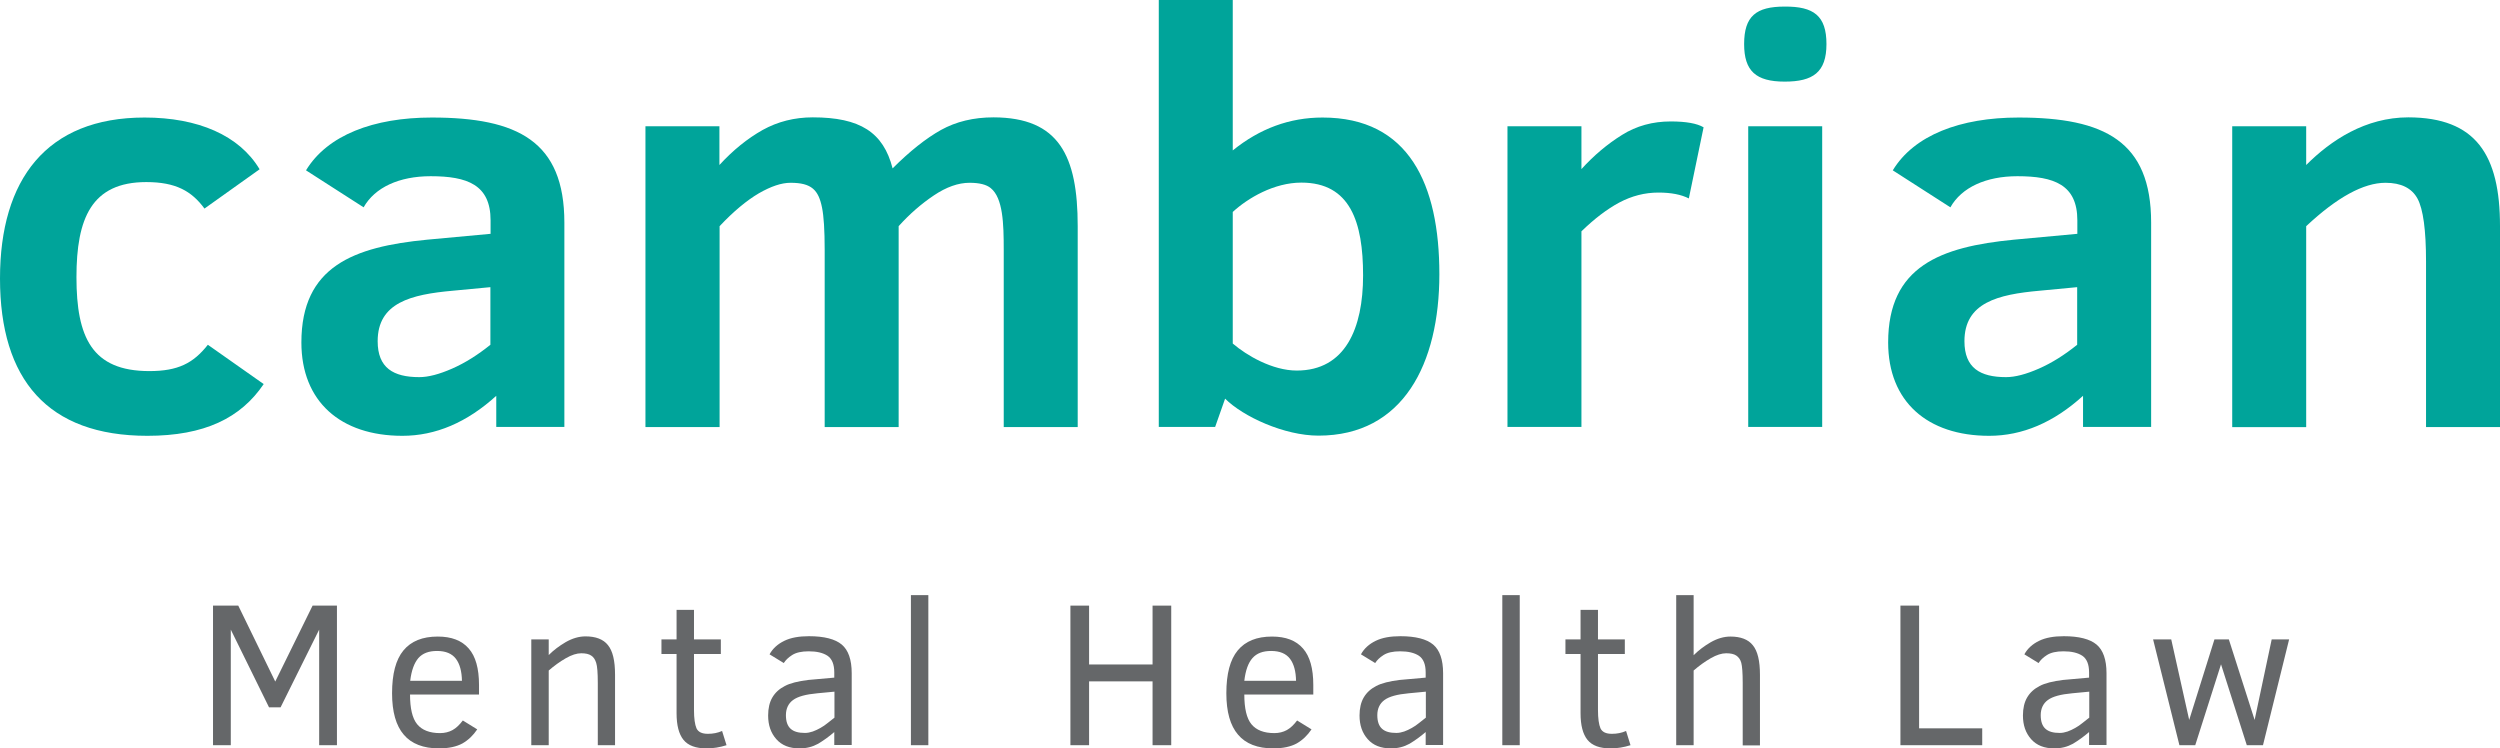
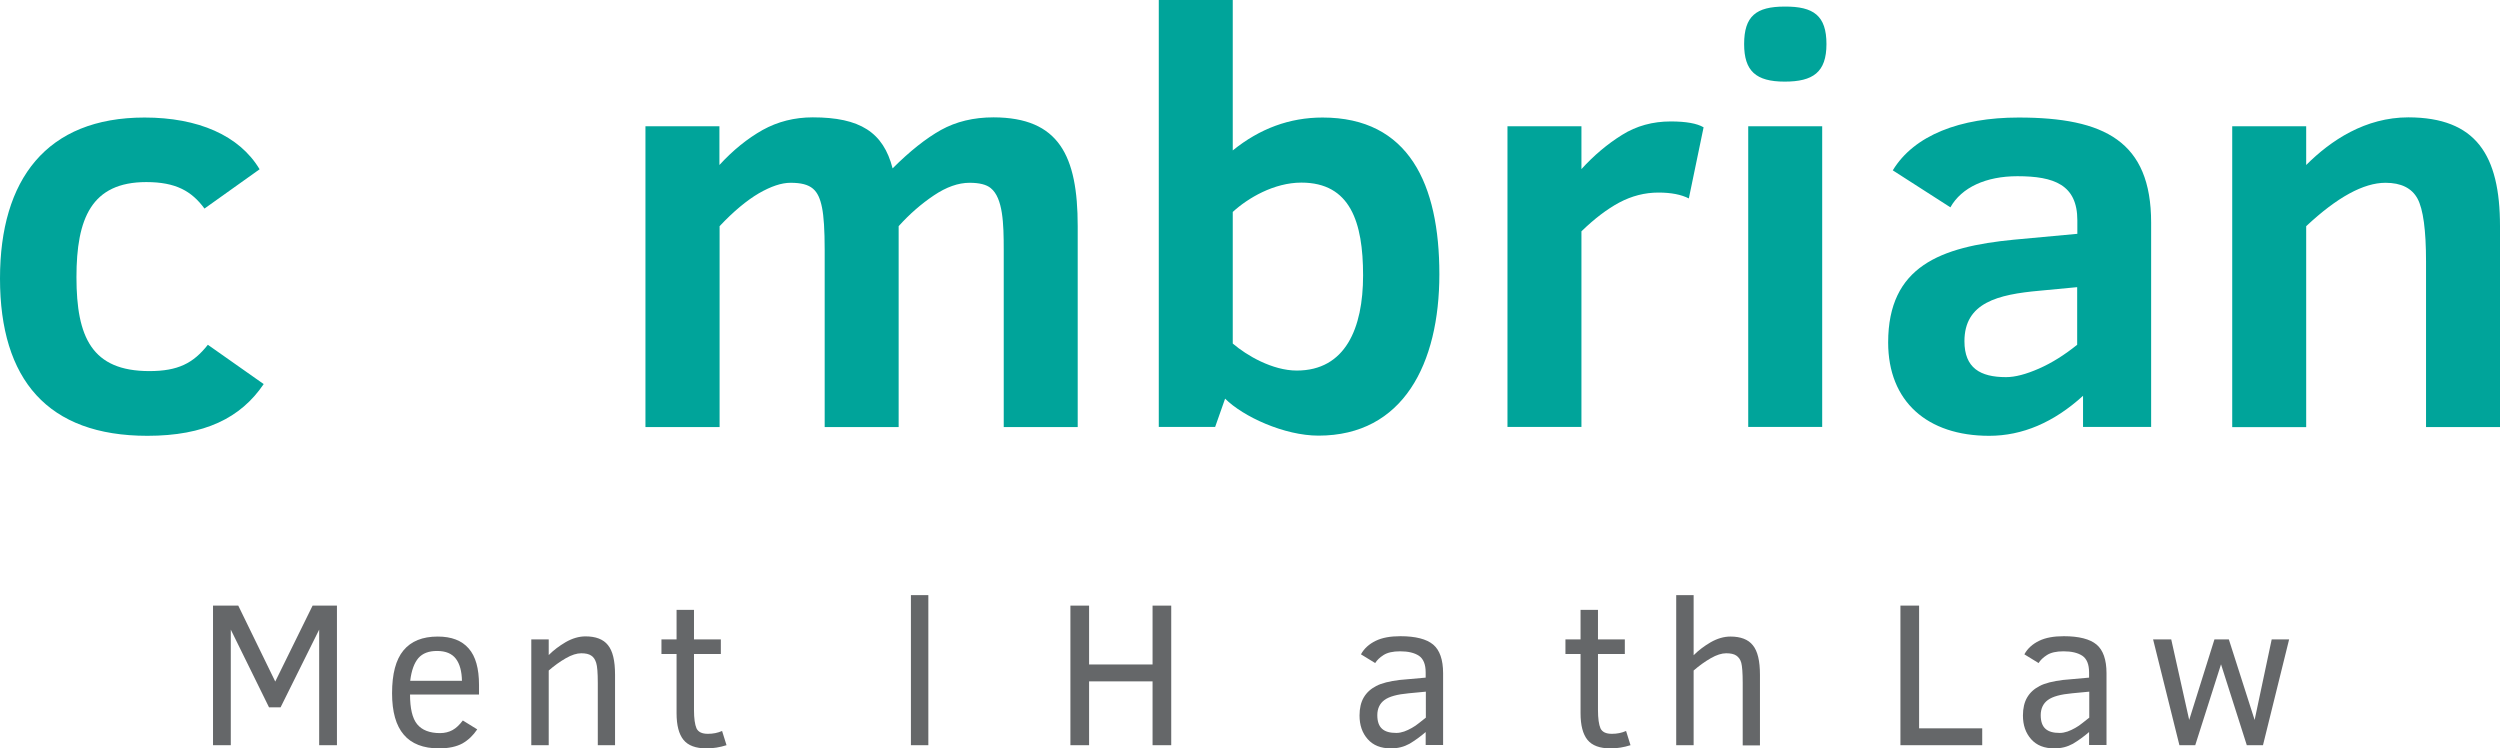
<svg xmlns="http://www.w3.org/2000/svg" version="1.1" id="Layer_1" x="0px" y="0px" viewBox="0 0 1406 420.9" style="enable-background:new 0 0 1406 420.9;" xml:space="preserve">
  <style type="text/css">
	.st0{fill:#00A49A;}
	.st1{fill:#656769;}
</style>
  <g>
    <path class="st0" d="M116.9,193.9l31.4,22.1c-12.9,19.1-33.3,29.1-65.4,29.1C26.8,245.1,0,213.5,0,156.6C0,101,26.1,66.1,81.3,66.1   c30,0,53.3,10,64.7,29.1l-31,22.1c-7.2-9.8-16.1-14.9-32.7-14.9c-30.9,0-39.3,20.5-39.3,53.5c0,33.8,8.7,52.8,41,52.8   C100.1,208.7,108.7,204.3,116.9,193.9z" />
-     <path class="st0" d="M317.4,125.2v114.9h-38.3v-17.5c-16.5,15-34.1,22.5-52.8,22.5c-34.8,0-56.8-19.3-56.8-52.5   c0-42.8,29.4-53.8,70.7-57.8l35.7-3.3v-7.6c0-20-13.1-24.8-33.7-24.8c-17.7,0-31.4,6.3-37.7,17.5l-32.4-20.8   c12-19.8,38-29.7,70.7-29.7C291.2,66.1,317.4,79.5,317.4,125.2z M235.8,212.1c5.1,0,11.2-1.6,18.5-4.8c7.3-3.2,14.4-7.7,21.5-13.4   v-32.4l-21.1,2c-23.5,2.1-42.3,6.7-42.3,28.4C212.4,206.9,221.2,212.1,235.8,212.1z" />
    <path class="st0" d="M606.1,127.2v113h-41.6v-99.7c0-14.7-0.4-29.1-7.3-34.7c-2.4-2-6.4-3-11.9-3c-6.4,0-13.1,2.4-20.1,7.1   c-7,4.7-13.7,10.5-19.8,17.3v113h-41.6v-99.7c0-11-0.5-18.9-1.5-23.8c-2-9.8-5.8-13.9-17.7-13.9c-5.1,0-11,2-17.8,5.9   c-6.8,4-14.2,10.1-22.1,18.5v113H363V71h41.6v21.8c7.7-8.4,15.8-14.9,24.3-19.7c8.5-4.7,17.9-7.1,28.2-7.1   c26.6,0,39.7,8.4,44.9,28.7c9.7-9.7,18.8-16.9,27.2-21.6c8.5-4.7,18.3-7.1,29.6-7.1C595.6,66.1,606.1,87.6,606.1,127.2z" />
    <path class="st0" d="M809.5,154.2c0,50.3-20.3,90.8-68,90.8c-19.2,0-42.4-10.7-52.5-20.8l-5.6,15.9h-31.7V0h41.6v84.6   c15.2-12.3,32-18.5,50.5-18.5C792.4,66.1,809.5,103.7,809.5,154.2z M766.6,154.9c0-30-7.2-52.2-34.7-52.2   c-15.4,0-30.1,8.7-38.6,16.5v74c7.8,6.7,22.3,15.2,36,15.2C756.6,208.4,766.6,184.7,766.6,154.9z" />
    <path class="st0" d="M932.7,108.3c-7.7,0-15,1.9-22,5.6c-6.9,3.7-14,9.1-21.3,16.2v110h-41.6V71h41.6v24.1   c7-7.7,14.6-14.1,22.8-19.2c8.1-5.1,17.3-7.6,27.4-7.6c8.6,0,14.8,1.1,18.5,3.3l-8.3,40C945.5,109.4,939.8,108.3,932.7,108.3z" />
    <path class="st0" d="M1027.2,24.8c0,15.9-7.6,21.1-23.5,21.1c-16.2,0-22.8-6-22.8-21.1c0-15.7,6.7-21.1,22.8-21.1   C1020,3.6,1027.2,8.8,1027.2,24.8z M983.2,71h41.6v169.1h-41.6V71z" />
    <path class="st0" d="M1209.8,125.2v114.9h-38.3v-17.5c-16.5,15-34.1,22.5-52.8,22.5c-34.8,0-56.8-19.3-56.8-52.5   c0-42.8,29.4-53.8,70.7-57.8l35.7-3.3v-7.6c0-20-13.1-24.8-33.7-24.8c-17.7,0-31.4,6.3-37.7,17.5l-32.4-20.8   c12-19.8,38-29.7,70.7-29.7C1183.6,66.1,1209.8,79.5,1209.8,125.2z M1128.2,212.1c5.1,0,11.2-1.6,18.5-4.8   c7.3-3.2,14.4-7.7,21.5-13.4v-32.4l-21.1,2c-23.5,2.1-42.3,6.7-42.3,28.4C1104.8,206.9,1113.6,212.1,1128.2,212.1z" />
    <path class="st0" d="M1406,127.2v113h-41.6V147c0-17.6-1.6-29.4-4.8-35.3c-3.2-5.9-9.2-8.9-18-8.9c-12.3,0-27.2,8.1-44.6,24.4v113   h-41.6V71h41.6v21.8c13.9-13.9,33.3-26.8,57.5-26.8C1392.4,66.1,1406,87,1406,127.2z" />
  </g>
  <g>
    <path class="st1" d="M179.5,419.1v-65l-21.7,43.7h-6.5l-21.5-43.7v65h-10v-78.5H134l20.8,42.7l21-42.7h13.7v78.5H179.5z" />
    <path class="st1" d="M230.6,390.5c0,7.9,1.3,13.5,4,16.8c2.7,3.3,7,5,12.9,5c2.6,0,5-0.6,7-1.7c2-1.1,3.9-2.9,5.8-5.4l8.1,5   c-2.3,3.4-5,6-8.3,7.9c-3.3,1.8-7.7,2.8-13.2,2.8c-8.8,0-15.5-2.6-19.8-7.7c-4.4-5.1-6.6-12.9-6.6-23.3c0-10.9,2.1-18.9,6.4-24.1   c4.3-5.2,10.7-7.8,19.3-7.8c7.7,0,13.5,2.2,17.4,6.7c3.9,4.4,5.8,11.3,5.8,20.5v5.4H230.6z M259.8,382.9c-0.1-5.3-1.2-9.5-3.4-12.4   c-2.2-2.9-5.7-4.4-10.6-4.4c-4.7,0-8.1,1.3-10.5,4c-2.3,2.7-3.9,6.9-4.6,12.8H259.8z" />
    <path class="st1" d="M336.2,419.1v-35c0-5.7-0.3-9.4-0.9-11.3c-0.6-1.9-1.5-3.3-2.8-4.1c-1.3-0.9-3.2-1.3-5.6-1.3   c-2.5,0-5.4,0.9-8.7,2.8c-3.3,1.9-6.5,4.2-9.6,6.9v42h-9.8v-59.5h9.8v8.8c2.8-2.8,6-5.2,9.6-7.3c3.7-2.1,7.4-3.2,11.1-3.2   c5.7,0,10,1.6,12.6,4.9c2.7,3.3,4,8.8,4,16.6v39.7H336.2z" />
    <path class="st1" d="M408.6,419.1c-3.8,1.2-7.5,1.8-11.2,1.8c-6.1,0-10.4-1.6-13-4.8c-2.6-3.2-3.9-8.2-3.9-15v-33.3h-8.5v-8.2h8.5   v-16.6h9.8v16.6h15.1v8.2h-15.1v31.5c0,4.8,0.5,8.2,1.4,10.3c1,2.1,3.1,3.1,6.4,3.1c2.9,0,5.5-0.5,8-1.6L408.6,419.1z" />
-     <path class="st1" d="M469.2,419.1v-7.4c-3,2.6-6.1,4.8-9.1,6.6c-3.1,1.7-6.5,2.6-10.4,2.6c-5.7,0-10-1.7-13.1-5.2   c-3.1-3.5-4.6-7.9-4.6-13.3c0-4.1,0.8-7.5,2.4-10.2c1.6-2.7,3.9-4.8,7-6.4c3-1.6,7.5-2.7,13.2-3.4l14.6-1.3v-2.9   c0-4.6-1.3-7.7-3.8-9.4c-2.6-1.7-6.1-2.5-10.6-2.5c-4,0-7.1,0.7-9.3,2.1c-2.2,1.4-3.7,2.9-4.7,4.5l-8-4.9c1.8-3.3,4.6-5.8,8.3-7.6   c3.7-1.8,8.3-2.6,13.9-2.6c8.5,0,14.7,1.6,18.4,4.7c3.7,3.1,5.6,8.5,5.6,16.1v40.4H469.2z M469.2,389l-9.5,0.9   c-6.5,0.6-11,1.8-13.7,3.8c-2.6,1.9-4,4.8-4,8.5c0,3.6,0.9,6.1,2.7,7.7c1.8,1.6,4.4,2.3,8,2.3c1.5,0,2.9-0.3,4.4-0.8   c1.4-0.5,2.9-1.2,4.3-2c1.4-0.8,2.8-1.7,4.1-2.8c1.3-1,2.6-2,3.8-3V389z" />
    <path class="st1" d="M512.3,419.1v-84.4h9.8v84.4H512.3z" />
    <path class="st1" d="M648.2,419.1v-35.9h-35.7v35.9h-10.5v-78.5h10.5v33.1h35.7v-33.1h10.5v78.5H648.2z" />
-     <path class="st1" d="M699.8,390.5c0,7.9,1.3,13.5,4,16.8c2.7,3.3,7,5,12.9,5c2.6,0,5-0.6,7-1.7c2-1.1,3.9-2.9,5.8-5.4l8.1,5   c-2.3,3.4-5,6-8.3,7.9c-3.3,1.8-7.7,2.8-13.2,2.8c-8.8,0-15.5-2.6-19.8-7.7c-4.4-5.1-6.6-12.9-6.6-23.3c0-10.9,2.1-18.9,6.4-24.1   c4.3-5.2,10.7-7.8,19.3-7.8c7.7,0,13.5,2.2,17.4,6.7c3.9,4.4,5.8,11.3,5.8,20.5v5.4H699.8z M728.9,382.9c-0.1-5.3-1.2-9.5-3.4-12.4   c-2.2-2.9-5.7-4.4-10.6-4.4c-4.7,0-8.1,1.3-10.5,4s-3.9,6.9-4.6,12.8H728.9z" />
    <path class="st1" d="M801.8,419.1v-7.4c-3,2.6-6.1,4.8-9.1,6.6c-3.1,1.7-6.5,2.6-10.4,2.6c-5.7,0-10-1.7-13.1-5.2   c-3.1-3.5-4.6-7.9-4.6-13.3c0-4.1,0.8-7.5,2.4-10.2c1.6-2.7,3.9-4.8,7-6.4c3-1.6,7.5-2.7,13.2-3.4l14.6-1.3v-2.9   c0-4.6-1.3-7.7-3.8-9.4c-2.6-1.7-6.1-2.5-10.6-2.5c-4,0-7.1,0.7-9.3,2.1c-2.2,1.4-3.7,2.9-4.7,4.5l-8-4.9c1.8-3.3,4.6-5.8,8.3-7.6   c3.7-1.8,8.3-2.6,13.9-2.6c8.5,0,14.7,1.6,18.4,4.7c3.7,3.1,5.6,8.5,5.6,16.1v40.4H801.8z M801.8,389l-9.5,0.9   c-6.5,0.6-11,1.8-13.7,3.8c-2.6,1.9-4,4.8-4,8.5c0,3.6,0.9,6.1,2.7,7.7c1.8,1.6,4.4,2.3,8,2.3c1.5,0,2.9-0.3,4.4-0.8   c1.4-0.5,2.9-1.2,4.3-2c1.4-0.8,2.8-1.7,4.1-2.8c1.3-1,2.6-2,3.8-3V389z" />
-     <path class="st1" d="M844.9,419.1v-84.4h9.8v84.4H844.9z" />
    <path class="st1" d="M917,419.1c-3.8,1.2-7.5,1.8-11.2,1.8c-6.1,0-10.4-1.6-13-4.8c-2.6-3.2-3.9-8.2-3.9-15v-33.3h-8.5v-8.2h8.5   v-16.6h9.8v16.6h15.1v8.2h-15.1v31.5c0,4.8,0.5,8.2,1.4,10.3c1,2.1,3.1,3.1,6.4,3.1c2.9,0,5.5-0.5,8-1.6L917,419.1z" />
    <path class="st1" d="M980.1,419.1v-35c0-5.7-0.3-9.4-0.8-11.3c-0.5-1.9-1.5-3.2-2.8-4.1c-1.3-0.9-3.2-1.3-5.7-1.3   c-2.5,0-5.4,0.9-8.7,2.8c-3.3,1.9-6.5,4.2-9.6,6.9v42h-9.8v-84.4h9.8v33.8c2.8-2.8,6-5.2,9.6-7.3c3.7-2.1,7.4-3.2,11.1-3.2   c5.7,0,10,1.6,12.6,4.9c2.7,3.3,4,8.8,4,16.6v39.7H980.1z" />
    <path class="st1" d="M1068.8,419.1v-78.5h10.5v69h35.5v9.5H1068.8z" />
    <path class="st1" d="M1174.9,419.1v-7.4c-3,2.6-6.1,4.8-9.1,6.6c-3.1,1.7-6.5,2.6-10.4,2.6c-5.7,0-10-1.7-13.1-5.2   c-3.1-3.5-4.6-7.9-4.6-13.3c0-4.1,0.8-7.5,2.4-10.2c1.6-2.7,3.9-4.8,7-6.4c3-1.6,7.5-2.7,13.2-3.4l14.6-1.3v-2.9   c0-4.6-1.3-7.7-3.8-9.4c-2.6-1.7-6.1-2.5-10.6-2.5c-4,0-7.1,0.7-9.3,2.1c-2.2,1.4-3.7,2.9-4.7,4.5l-8-4.9c1.8-3.3,4.6-5.8,8.3-7.6   c3.7-1.8,8.3-2.6,13.9-2.6c8.5,0,14.7,1.6,18.4,4.7c3.7,3.1,5.6,8.5,5.6,16.1v40.4H1174.9z M1174.9,389l-9.5,0.9   c-6.5,0.6-11,1.8-13.7,3.8c-2.6,1.9-4,4.8-4,8.5c0,3.6,0.9,6.1,2.7,7.7c1.8,1.6,4.4,2.3,8,2.3c1.5,0,2.9-0.3,4.4-0.8   c1.4-0.5,2.9-1.2,4.3-2c1.4-0.8,2.8-1.7,4.1-2.8c1.3-1,2.6-2,3.8-3V389z" />
    <path class="st1" d="M1272.7,419.1h-9.1l-14.5-45.5l-14.5,45.5h-8.9l-14.8-59.5h10.2l10.1,45.3l14.2-45.3h8.1l14.5,45.3l9.6-45.3   h9.8L1272.7,419.1z" />
  </g>
</svg>